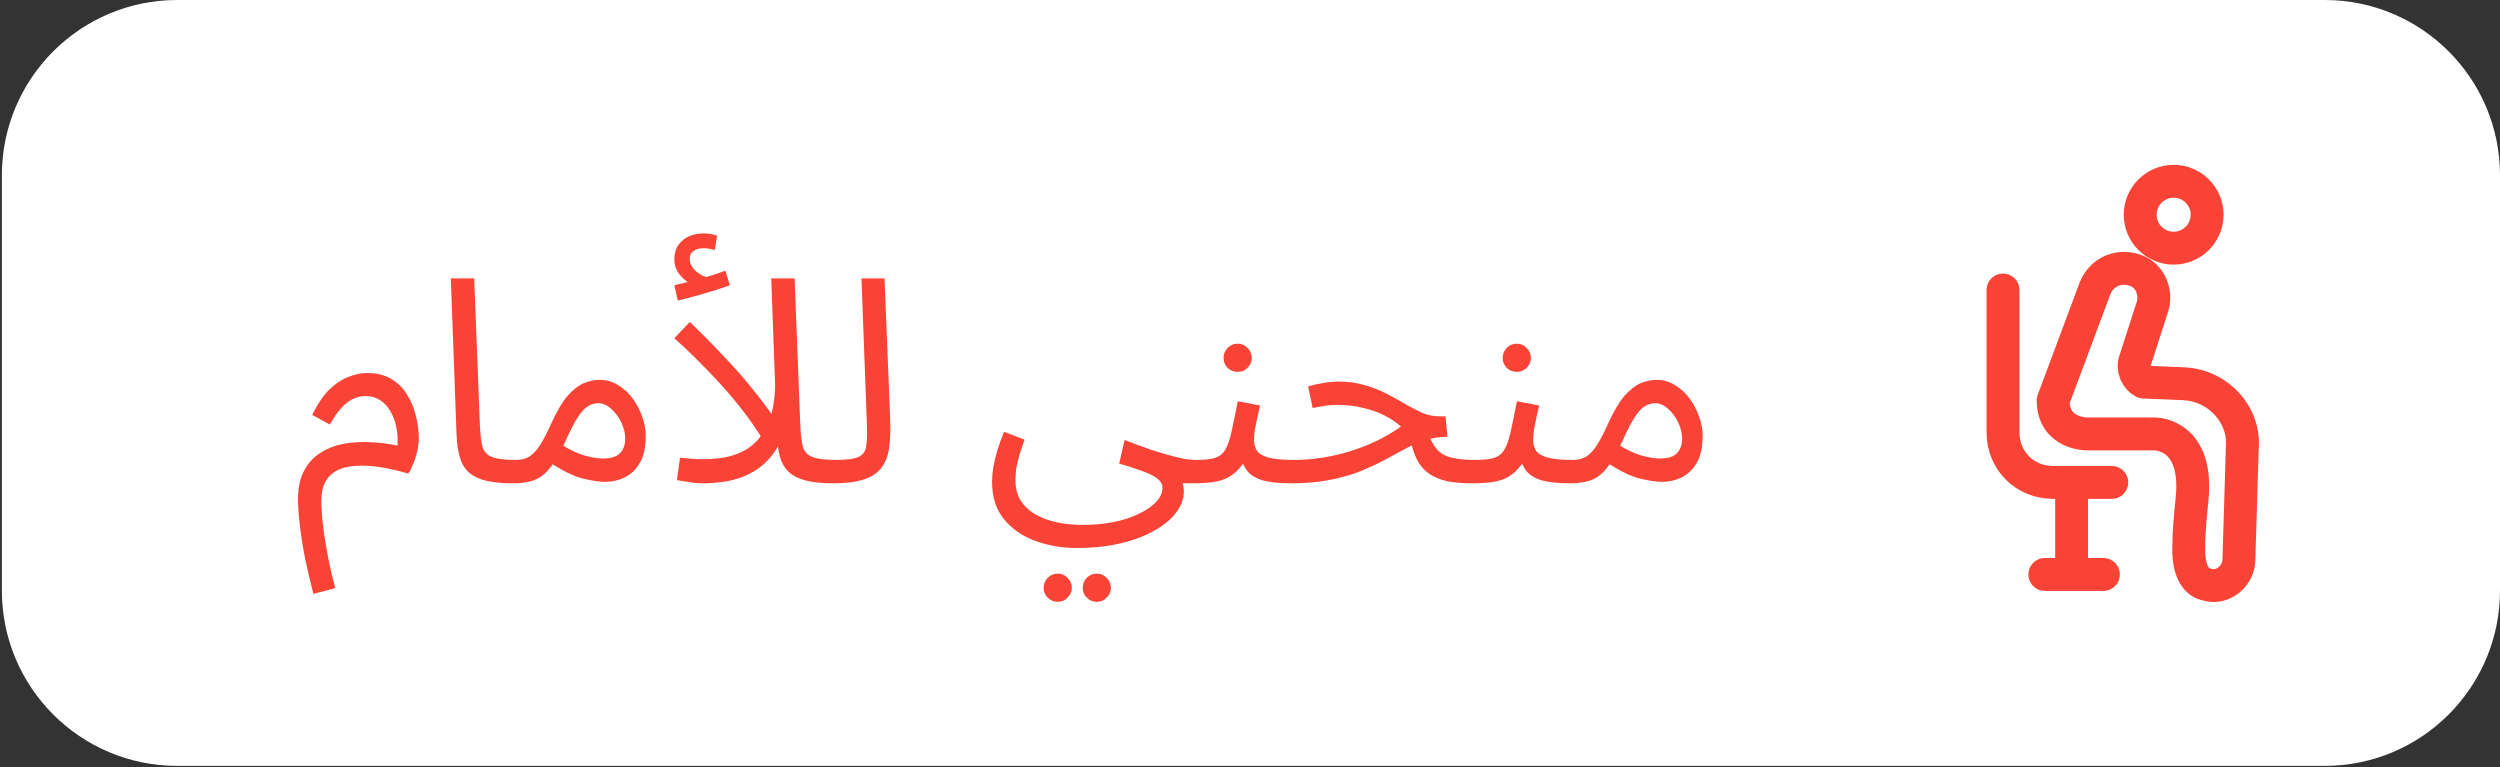
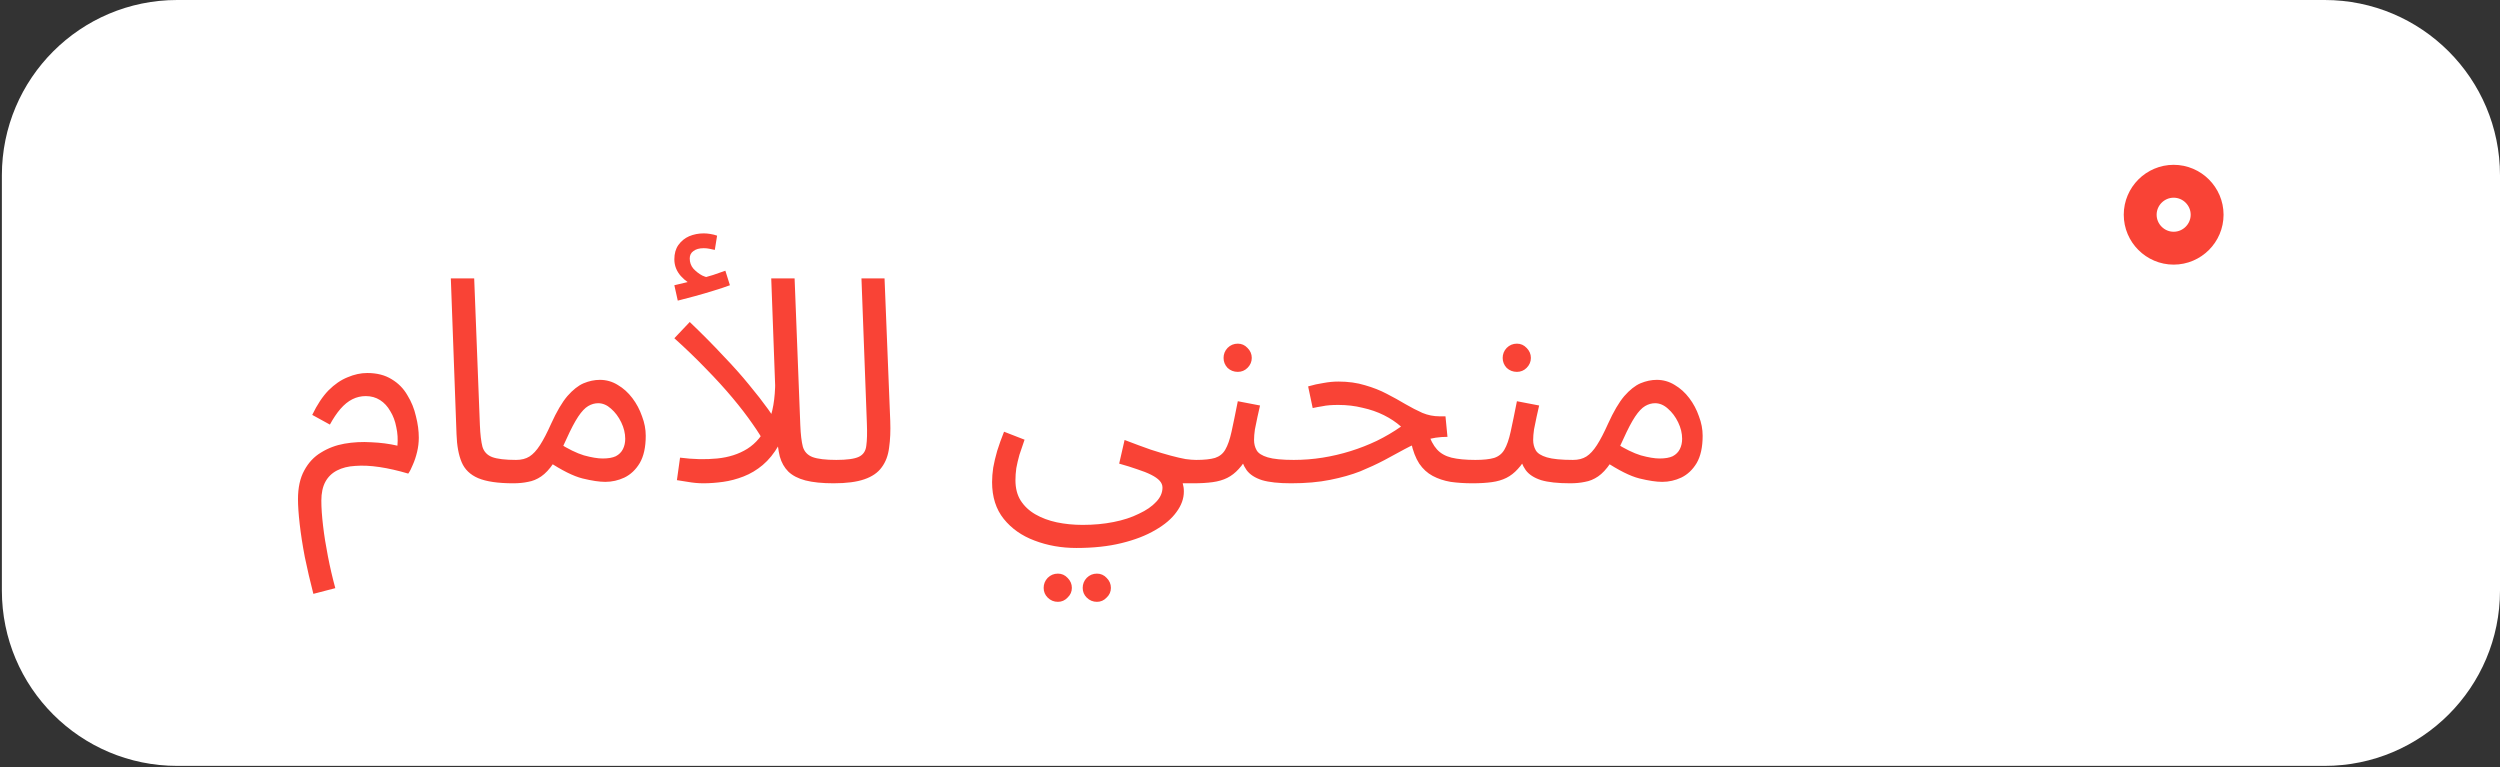
<svg xmlns="http://www.w3.org/2000/svg" width="417" height="128" viewBox="0 0 417 128" fill="none">
  <rect x="0" y="0" width="417" height="128" fill="#333333" stroke="none" />
  <path d="M0.312 29.25C0.312 13.096 13.408 0 29.562 0H387.75C403.904 0 417 13.096 417 29.25V98.5C417 114.654 403.904 127.75 387.75 127.75H29.562C13.408 127.75 0.312 114.654 0.312 98.5V29.25Z" fill="white" />
  <path d="M52.27 99.055C51.731 96.963 51.256 94.92 50.844 92.923C50.463 90.927 50.178 89.089 49.988 87.41C49.798 85.73 49.703 84.352 49.703 83.274C49.703 81.341 50.051 79.741 50.749 78.474C51.446 77.175 52.38 76.176 53.553 75.479C54.725 74.751 56.025 74.259 57.45 74.006C58.908 73.752 60.397 73.673 61.918 73.768C63.471 73.832 64.929 74.022 66.291 74.338C66.386 73.261 66.323 72.231 66.101 71.249C65.911 70.235 65.578 69.348 65.103 68.587C64.659 67.795 64.089 67.177 63.392 66.734C62.695 66.29 61.903 66.068 61.015 66.068C60.223 66.068 59.478 66.242 58.781 66.591C58.084 66.939 57.419 67.478 56.785 68.207C56.183 68.904 55.597 69.775 55.026 70.821L52.08 69.205C52.903 67.494 53.806 66.132 54.789 65.118C55.803 64.103 56.864 63.375 57.973 62.931C59.082 62.456 60.176 62.218 61.253 62.218C62.869 62.218 64.232 62.567 65.341 63.264C66.45 63.929 67.321 64.816 67.955 65.925C68.62 67.003 69.096 68.175 69.381 69.443C69.698 70.679 69.856 71.867 69.856 73.008C69.856 73.8 69.761 74.592 69.571 75.384C69.381 76.176 69.143 76.889 68.858 77.523C68.605 78.157 68.351 78.648 68.097 78.997C66.386 78.49 64.786 78.125 63.297 77.903C61.807 77.682 60.461 77.618 59.257 77.713C58.084 77.777 57.07 78.03 56.215 78.474C55.359 78.917 54.709 79.551 54.266 80.375C53.822 81.199 53.6 82.245 53.6 83.512C53.6 84.684 53.696 86.079 53.886 87.695C54.076 89.311 54.345 91.006 54.694 92.781C55.042 94.587 55.454 96.361 55.929 98.104L52.27 99.055ZM85.607 80.613C83.072 80.613 81.123 80.328 79.76 79.757C78.43 79.187 77.511 78.299 77.004 77.095C76.497 75.891 76.212 74.338 76.148 72.437L75.198 46.438H79.095L80.046 70.916C80.109 72.469 80.252 73.673 80.474 74.529C80.727 75.353 81.266 75.923 82.09 76.24C82.945 76.557 84.276 76.715 86.082 76.715C86.748 76.715 87.223 76.905 87.508 77.285C87.825 77.634 87.983 78.062 87.983 78.569C87.983 79.076 87.762 79.551 87.318 79.995C86.874 80.407 86.304 80.613 85.607 80.613ZM85.608 80.613L86.083 76.715C86.97 76.715 87.715 76.525 88.317 76.145C88.919 75.764 89.505 75.131 90.076 74.243C90.646 73.356 91.264 72.168 91.929 70.679C92.848 68.651 93.751 67.114 94.638 66.068C95.558 65.022 96.46 64.309 97.348 63.929C98.267 63.549 99.17 63.359 100.057 63.359C101.134 63.359 102.133 63.644 103.052 64.214C103.97 64.753 104.779 65.482 105.476 66.401C106.173 67.32 106.711 68.334 107.092 69.443C107.504 70.52 107.71 71.598 107.71 72.675C107.71 74.576 107.377 76.097 106.711 77.238C106.046 78.347 105.19 79.155 104.145 79.662C103.131 80.137 102.069 80.375 100.96 80.375C99.978 80.375 98.71 80.185 97.158 79.805C95.637 79.424 93.704 78.458 91.359 76.905L93.213 73.911C94.765 74.893 96.159 75.574 97.395 75.955C98.663 76.303 99.709 76.477 100.532 76.477C101.451 76.477 102.18 76.351 102.719 76.097C103.258 75.812 103.654 75.416 103.907 74.909C104.161 74.402 104.287 73.832 104.287 73.198C104.287 72.279 104.066 71.36 103.622 70.441C103.178 69.522 102.608 68.761 101.911 68.159C101.245 67.557 100.532 67.256 99.772 67.256C99.201 67.256 98.647 67.415 98.108 67.732C97.57 68.049 97.015 68.635 96.445 69.49C95.874 70.346 95.225 71.582 94.496 73.198C93.735 74.909 93.007 76.272 92.309 77.285C91.644 78.268 90.963 78.997 90.266 79.472C89.569 79.947 88.84 80.248 88.079 80.375C87.35 80.533 86.526 80.613 85.608 80.613ZM139.051 80.613C137.15 80.613 135.581 80.454 134.346 80.137C133.142 79.82 132.191 79.329 131.494 78.664C130.828 77.998 130.353 77.159 130.068 76.145C129.814 75.099 129.656 73.863 129.593 72.437L128.642 46.438H132.539L133.49 70.916C133.553 72.469 133.696 73.673 133.918 74.529C134.171 75.353 134.71 75.923 135.534 76.24C136.39 76.557 137.72 76.715 139.527 76.715C140.192 76.715 140.667 76.905 140.953 77.285C141.269 77.634 141.428 78.062 141.428 78.569C141.428 79.076 141.206 79.551 140.762 79.995C140.319 80.407 139.748 80.613 139.051 80.613ZM117.329 80.613C116.474 80.613 115.603 80.533 114.715 80.375C113.86 80.248 113.258 80.153 112.909 80.09L113.432 76.335C115.618 76.62 117.678 76.668 119.611 76.477C121.544 76.287 123.223 75.749 124.649 74.861C126.107 73.942 127.248 72.564 128.072 70.726C128.895 68.888 129.307 66.496 129.307 63.549L131.589 69.253C131.209 71.249 130.638 72.928 129.878 74.291C129.117 75.622 128.23 76.715 127.216 77.571C126.234 78.394 125.172 79.028 124.031 79.472C122.891 79.915 121.75 80.217 120.609 80.375C119.468 80.533 118.375 80.613 117.329 80.613ZM127.644 74.101C127.137 73.119 126.424 71.978 125.505 70.679C124.586 69.348 123.477 67.906 122.178 66.353C120.878 64.801 119.405 63.184 117.757 61.505C116.141 59.826 114.383 58.13 112.481 56.419L115.048 53.71C117.139 55.706 118.993 57.576 120.609 59.319C122.257 61.03 123.699 62.646 124.934 64.167C126.17 65.656 127.232 67.019 128.119 68.254C129.006 69.49 129.751 70.615 130.353 71.629L127.644 74.101ZM113.052 50.145L112.481 47.578C113.305 47.388 113.971 47.23 114.478 47.103C114.985 46.976 115.555 46.834 116.189 46.675L115.951 47.673C115.127 47.42 114.335 46.881 113.575 46.057C112.846 45.234 112.481 44.299 112.481 43.253C112.481 42.303 112.703 41.51 113.147 40.877C113.622 40.211 114.224 39.72 114.953 39.403C115.713 39.086 116.521 38.928 117.377 38.928C117.726 38.928 118.09 38.959 118.47 39.023C118.882 39.086 119.262 39.181 119.611 39.308L119.231 41.685C118.914 41.621 118.613 41.558 118.328 41.494C118.042 41.431 117.726 41.399 117.377 41.399C116.648 41.399 116.078 41.558 115.666 41.875C115.254 42.16 115.048 42.572 115.048 43.111C115.048 43.776 115.254 44.346 115.666 44.822C116.11 45.297 116.601 45.677 117.139 45.962C117.71 46.216 118.169 46.343 118.518 46.343L116.569 46.533C117.425 46.311 118.217 46.089 118.946 45.867C119.706 45.614 120.387 45.376 120.989 45.154L121.75 47.578C120.989 47.864 120.086 48.165 119.041 48.481C118.027 48.798 116.997 49.099 115.951 49.385C114.905 49.67 113.939 49.923 113.052 50.145ZM139.034 80.613L139.462 76.715C141.268 76.715 142.535 76.541 143.264 76.192C143.993 75.844 144.405 75.226 144.5 74.338C144.627 73.451 144.658 72.216 144.595 70.631L143.692 46.438H147.542L148.493 70.203C148.556 71.883 148.493 73.372 148.302 74.671C148.144 75.97 147.732 77.064 147.067 77.951C146.433 78.838 145.466 79.504 144.167 79.947C142.9 80.391 141.189 80.613 139.034 80.613ZM165.479 80.422C165.479 79.662 165.542 78.854 165.669 77.998C165.827 77.111 166.049 76.176 166.334 75.194C166.651 74.18 167.031 73.119 167.475 72.01L170.897 73.34C170.58 74.228 170.295 75.067 170.042 75.859C169.82 76.652 169.646 77.396 169.519 78.094C169.424 78.791 169.376 79.456 169.376 80.09C169.376 81.421 169.661 82.546 170.232 83.465C170.834 84.415 171.658 85.192 172.703 85.794C173.749 86.396 174.937 86.839 176.268 87.124C177.631 87.41 179.073 87.552 180.594 87.552C182.431 87.552 184.143 87.394 185.727 87.077C187.343 86.76 188.753 86.301 189.957 85.698C191.193 85.128 192.16 84.463 192.857 83.702C193.554 82.973 193.902 82.181 193.902 81.326C193.902 80.914 193.744 80.533 193.427 80.185C193.11 79.836 192.635 79.504 192.001 79.187C191.367 78.87 190.607 78.569 189.72 78.284C188.832 77.967 187.818 77.65 186.678 77.333L187.581 73.388C189.228 74.022 190.686 74.56 191.954 75.004C193.221 75.416 194.33 75.749 195.281 76.002C196.231 76.256 197.055 76.446 197.752 76.573C198.449 76.668 199.036 76.715 199.511 76.715C200.176 76.715 200.652 76.905 200.937 77.285C201.254 77.634 201.412 78.062 201.412 78.569C201.412 79.076 201.19 79.551 200.747 79.995C200.303 80.407 199.733 80.613 199.036 80.613C198.846 80.613 198.655 80.613 198.465 80.613C198.275 80.613 198.069 80.613 197.847 80.613C197.657 80.613 197.467 80.613 197.277 80.613C197.34 80.898 197.388 81.12 197.42 81.278C197.451 81.468 197.467 81.706 197.467 81.991C197.467 83.163 197.055 84.304 196.231 85.413C195.439 86.522 194.267 87.52 192.714 88.408C191.161 89.327 189.276 90.055 187.058 90.594C184.871 91.133 182.368 91.402 179.548 91.402C177.045 91.402 174.716 90.99 172.561 90.166C170.438 89.374 168.727 88.17 167.427 86.554C166.128 84.938 165.479 82.894 165.479 80.422ZM182.97 100.386C182.305 100.386 181.734 100.148 181.259 99.673C180.815 99.229 180.594 98.69 180.594 98.057C180.594 97.423 180.815 96.868 181.259 96.393C181.734 95.918 182.305 95.68 182.97 95.68C183.604 95.68 184.143 95.918 184.586 96.393C185.062 96.868 185.299 97.423 185.299 98.057C185.299 98.69 185.062 99.229 184.586 99.673C184.143 100.148 183.604 100.386 182.97 100.386ZM176.458 100.386C175.793 100.386 175.223 100.148 174.747 99.673C174.304 99.229 174.082 98.69 174.082 98.057C174.082 97.423 174.304 96.868 174.747 96.393C175.223 95.918 175.793 95.68 176.458 95.68C177.092 95.68 177.631 95.918 178.074 96.393C178.55 96.868 178.787 97.423 178.787 98.057C178.787 98.69 178.55 99.229 178.074 99.673C177.631 100.148 177.092 100.386 176.458 100.386ZM199.051 80.613L199.527 76.715C200.857 76.715 201.903 76.604 202.664 76.382C203.424 76.129 203.995 75.669 204.375 75.004C204.787 74.307 205.135 73.309 205.42 72.01C205.706 70.71 206.054 69.015 206.466 66.924L210.174 67.637C210.047 68.207 209.904 68.841 209.746 69.538C209.587 70.235 209.445 70.932 209.318 71.629C209.223 72.295 209.175 72.881 209.175 73.388C209.175 74.022 209.318 74.592 209.603 75.099C209.888 75.606 210.506 76.002 211.457 76.287C212.408 76.573 213.865 76.715 215.83 76.715C216.495 76.715 216.971 76.905 217.256 77.285C217.573 77.634 217.731 78.062 217.731 78.569C217.731 79.076 217.509 79.551 217.066 79.995C216.622 80.407 216.052 80.613 215.355 80.613C213.295 80.613 211.679 80.438 210.506 80.09C209.334 79.71 208.478 79.155 207.94 78.426C207.401 77.666 207.037 76.747 206.846 75.669L208.272 75.764C207.765 76.778 207.211 77.602 206.609 78.236C206.038 78.87 205.405 79.361 204.708 79.71C204.01 80.058 203.202 80.296 202.283 80.422C201.364 80.549 200.287 80.613 199.051 80.613ZM206.466 62.028C205.801 62.028 205.23 61.806 204.755 61.362C204.311 60.887 204.09 60.333 204.09 59.699C204.09 59.065 204.311 58.511 204.755 58.035C205.23 57.56 205.801 57.322 206.466 57.322C207.1 57.322 207.639 57.56 208.082 58.035C208.558 58.511 208.795 59.065 208.795 59.699C208.795 60.333 208.558 60.887 208.082 61.362C207.639 61.806 207.1 62.028 206.466 62.028ZM245.621 80.613C244.29 80.613 243.07 80.533 241.961 80.375C240.852 80.185 239.854 79.852 238.967 79.377C238.08 78.901 237.335 78.22 236.733 77.333C236.131 76.414 235.671 75.21 235.354 73.721L238.159 72.057C238.571 73.325 239.078 74.291 239.68 74.956C240.282 75.622 241.09 76.081 242.104 76.335C243.15 76.588 244.48 76.715 246.096 76.715C246.762 76.715 247.237 76.905 247.522 77.285C247.839 77.634 247.998 78.062 247.998 78.569C247.998 79.076 247.776 79.551 247.332 79.995C246.889 80.407 246.318 80.613 245.621 80.613ZM215.344 80.613L215.772 76.715C217.419 76.715 219.035 76.588 220.62 76.335C222.204 76.081 223.757 75.717 225.278 75.242C226.799 74.766 228.256 74.196 229.651 73.531C231.077 72.833 232.423 72.041 233.691 71.154C232.867 70.425 231.916 69.791 230.839 69.253C229.762 68.714 228.573 68.302 227.274 68.017C226.007 67.7 224.66 67.542 223.234 67.542C222.727 67.542 222.252 67.557 221.808 67.589C221.364 67.621 220.921 67.684 220.477 67.779C220.034 67.843 219.527 67.938 218.956 68.064L218.196 64.452C219.051 64.198 219.907 64.008 220.762 63.882C221.618 63.723 222.442 63.644 223.234 63.644C224.882 63.644 226.371 63.85 227.702 64.262C229.033 64.642 230.237 65.118 231.314 65.688C232.423 66.258 233.453 66.829 234.404 67.399C235.386 67.969 236.337 68.46 237.256 68.872C238.175 69.253 239.125 69.443 240.108 69.443H241.106L241.438 72.865C240.076 72.865 238.824 73.055 237.683 73.435C236.543 73.816 235.418 74.307 234.309 74.909C233.231 75.479 232.091 76.097 230.886 76.763C229.682 77.396 228.351 78.014 226.894 78.616C225.436 79.187 223.757 79.662 221.856 80.042C219.986 80.422 217.815 80.613 215.344 80.613ZM245.608 80.613L246.083 76.715C247.414 76.715 248.46 76.604 249.22 76.382C249.981 76.129 250.551 75.669 250.931 75.004C251.343 74.307 251.692 73.309 251.977 72.01C252.262 70.71 252.611 69.015 253.023 66.924L256.73 67.637C256.603 68.207 256.461 68.841 256.302 69.538C256.144 70.235 256.001 70.932 255.875 71.629C255.779 72.295 255.732 72.881 255.732 73.388C255.732 74.022 255.875 74.592 256.16 75.099C256.445 75.606 257.063 76.002 258.013 76.287C258.964 76.573 260.422 76.715 262.386 76.715C263.052 76.715 263.527 76.905 263.812 77.285C264.129 77.634 264.288 78.062 264.288 78.569C264.288 79.076 264.066 79.551 263.622 79.995C263.179 80.407 262.608 80.613 261.911 80.613C259.851 80.613 258.235 80.438 257.063 80.09C255.89 79.71 255.035 79.155 254.496 78.426C253.957 77.666 253.593 76.747 253.403 75.669L254.829 75.764C254.322 76.778 253.767 77.602 253.165 78.236C252.595 78.87 251.961 79.361 251.264 79.71C250.567 80.058 249.759 80.296 248.84 80.422C247.921 80.549 246.844 80.613 245.608 80.613ZM253.023 62.028C252.357 62.028 251.787 61.806 251.312 61.362C250.868 60.887 250.646 60.333 250.646 59.699C250.646 59.065 250.868 58.511 251.312 58.035C251.787 57.56 252.357 57.322 253.023 57.322C253.656 57.322 254.195 57.56 254.639 58.035C255.114 58.511 255.352 59.065 255.352 59.699C255.352 60.333 255.114 60.887 254.639 61.362C254.195 61.806 253.656 62.028 253.023 62.028ZM261.9 80.613L262.376 76.715C263.263 76.715 264.007 76.525 264.61 76.145C265.212 75.764 265.798 75.131 266.368 74.243C266.939 73.356 267.556 72.168 268.222 70.679C269.141 68.651 270.044 67.114 270.931 66.068C271.85 65.022 272.753 64.309 273.64 63.929C274.559 63.549 275.462 63.359 276.35 63.359C277.427 63.359 278.425 63.644 279.344 64.214C280.263 64.753 281.071 65.482 281.768 66.401C282.465 67.32 283.004 68.334 283.384 69.443C283.796 70.52 284.002 71.598 284.002 72.675C284.002 74.576 283.67 76.097 283.004 77.238C282.339 78.347 281.483 79.155 280.437 79.662C279.423 80.137 278.362 80.375 277.253 80.375C276.271 80.375 275.003 80.185 273.45 79.805C271.929 79.424 269.996 78.458 267.652 76.905L269.505 73.911C271.058 74.893 272.452 75.574 273.688 75.955C274.955 76.303 276.001 76.477 276.825 76.477C277.744 76.477 278.473 76.351 279.011 76.097C279.55 75.812 279.946 75.416 280.2 74.909C280.453 74.402 280.58 73.832 280.58 73.198C280.58 72.279 280.358 71.36 279.915 70.441C279.471 69.522 278.901 68.761 278.203 68.159C277.538 67.557 276.825 67.256 276.065 67.256C275.494 67.256 274.94 67.415 274.401 67.732C273.862 68.049 273.308 68.635 272.737 69.49C272.167 70.346 271.517 71.582 270.789 73.198C270.028 74.909 269.299 76.272 268.602 77.285C267.937 78.268 267.255 78.997 266.558 79.472C265.861 79.947 265.132 80.248 264.372 80.375C263.643 80.533 262.819 80.613 261.9 80.613Z" fill="#F94336" />
  <g clip-path="url(#clip0_2283_16947)">
-     <path d="M365.076 91.638C365.076 88.847 365.355 86.056 365.634 83.265C366.751 72.38 359.494 72.38 359.494 72.38H348.051C348.051 72.38 342.469 72.38 342.469 66.798L349.446 48.098C350.563 45.307 353.633 43.912 356.703 45.307C358.936 46.424 359.773 49.215 358.936 51.447L356.145 60.1C355.587 61.495 356.424 63.17 357.54 63.728L364.239 64.007C370.1 64.286 374.566 69.31 374.007 74.892L373.449 93.313C373.449 96.104 370.658 98.337 368.146 97.499C366.472 97.22 365.076 95.546 365.076 91.638Z" stroke="#F94336" stroke-width="5.484" stroke-linecap="round" stroke-linejoin="round" />
    <path d="M362.566 41.398C365.637 41.398 368.148 38.887 368.148 35.816C368.148 32.746 365.637 30.234 362.566 30.234C359.496 30.234 356.984 32.746 356.984 35.816C356.984 38.887 359.496 41.398 362.566 41.398Z" stroke="#F94336" stroke-width="5.484" stroke-linecap="round" stroke-linejoin="round" />
-     <path d="M334.102 48.373V72.097C334.102 76.842 337.73 80.47 342.475 80.47H345.545M352.243 80.47H345.545M345.545 80.47V95.821M345.545 95.821H350.848M345.545 95.821H341.079" stroke="#F94336" stroke-width="5.484" stroke-linecap="round" stroke-linejoin="round" />
  </g>
  <defs>
    <clipPath id="clip0_2283_16947">
      <rect width="45.494" height="73.125" fill="white" transform="translate(331.305 27.441)" />
    </clipPath>
  </defs>
</svg>